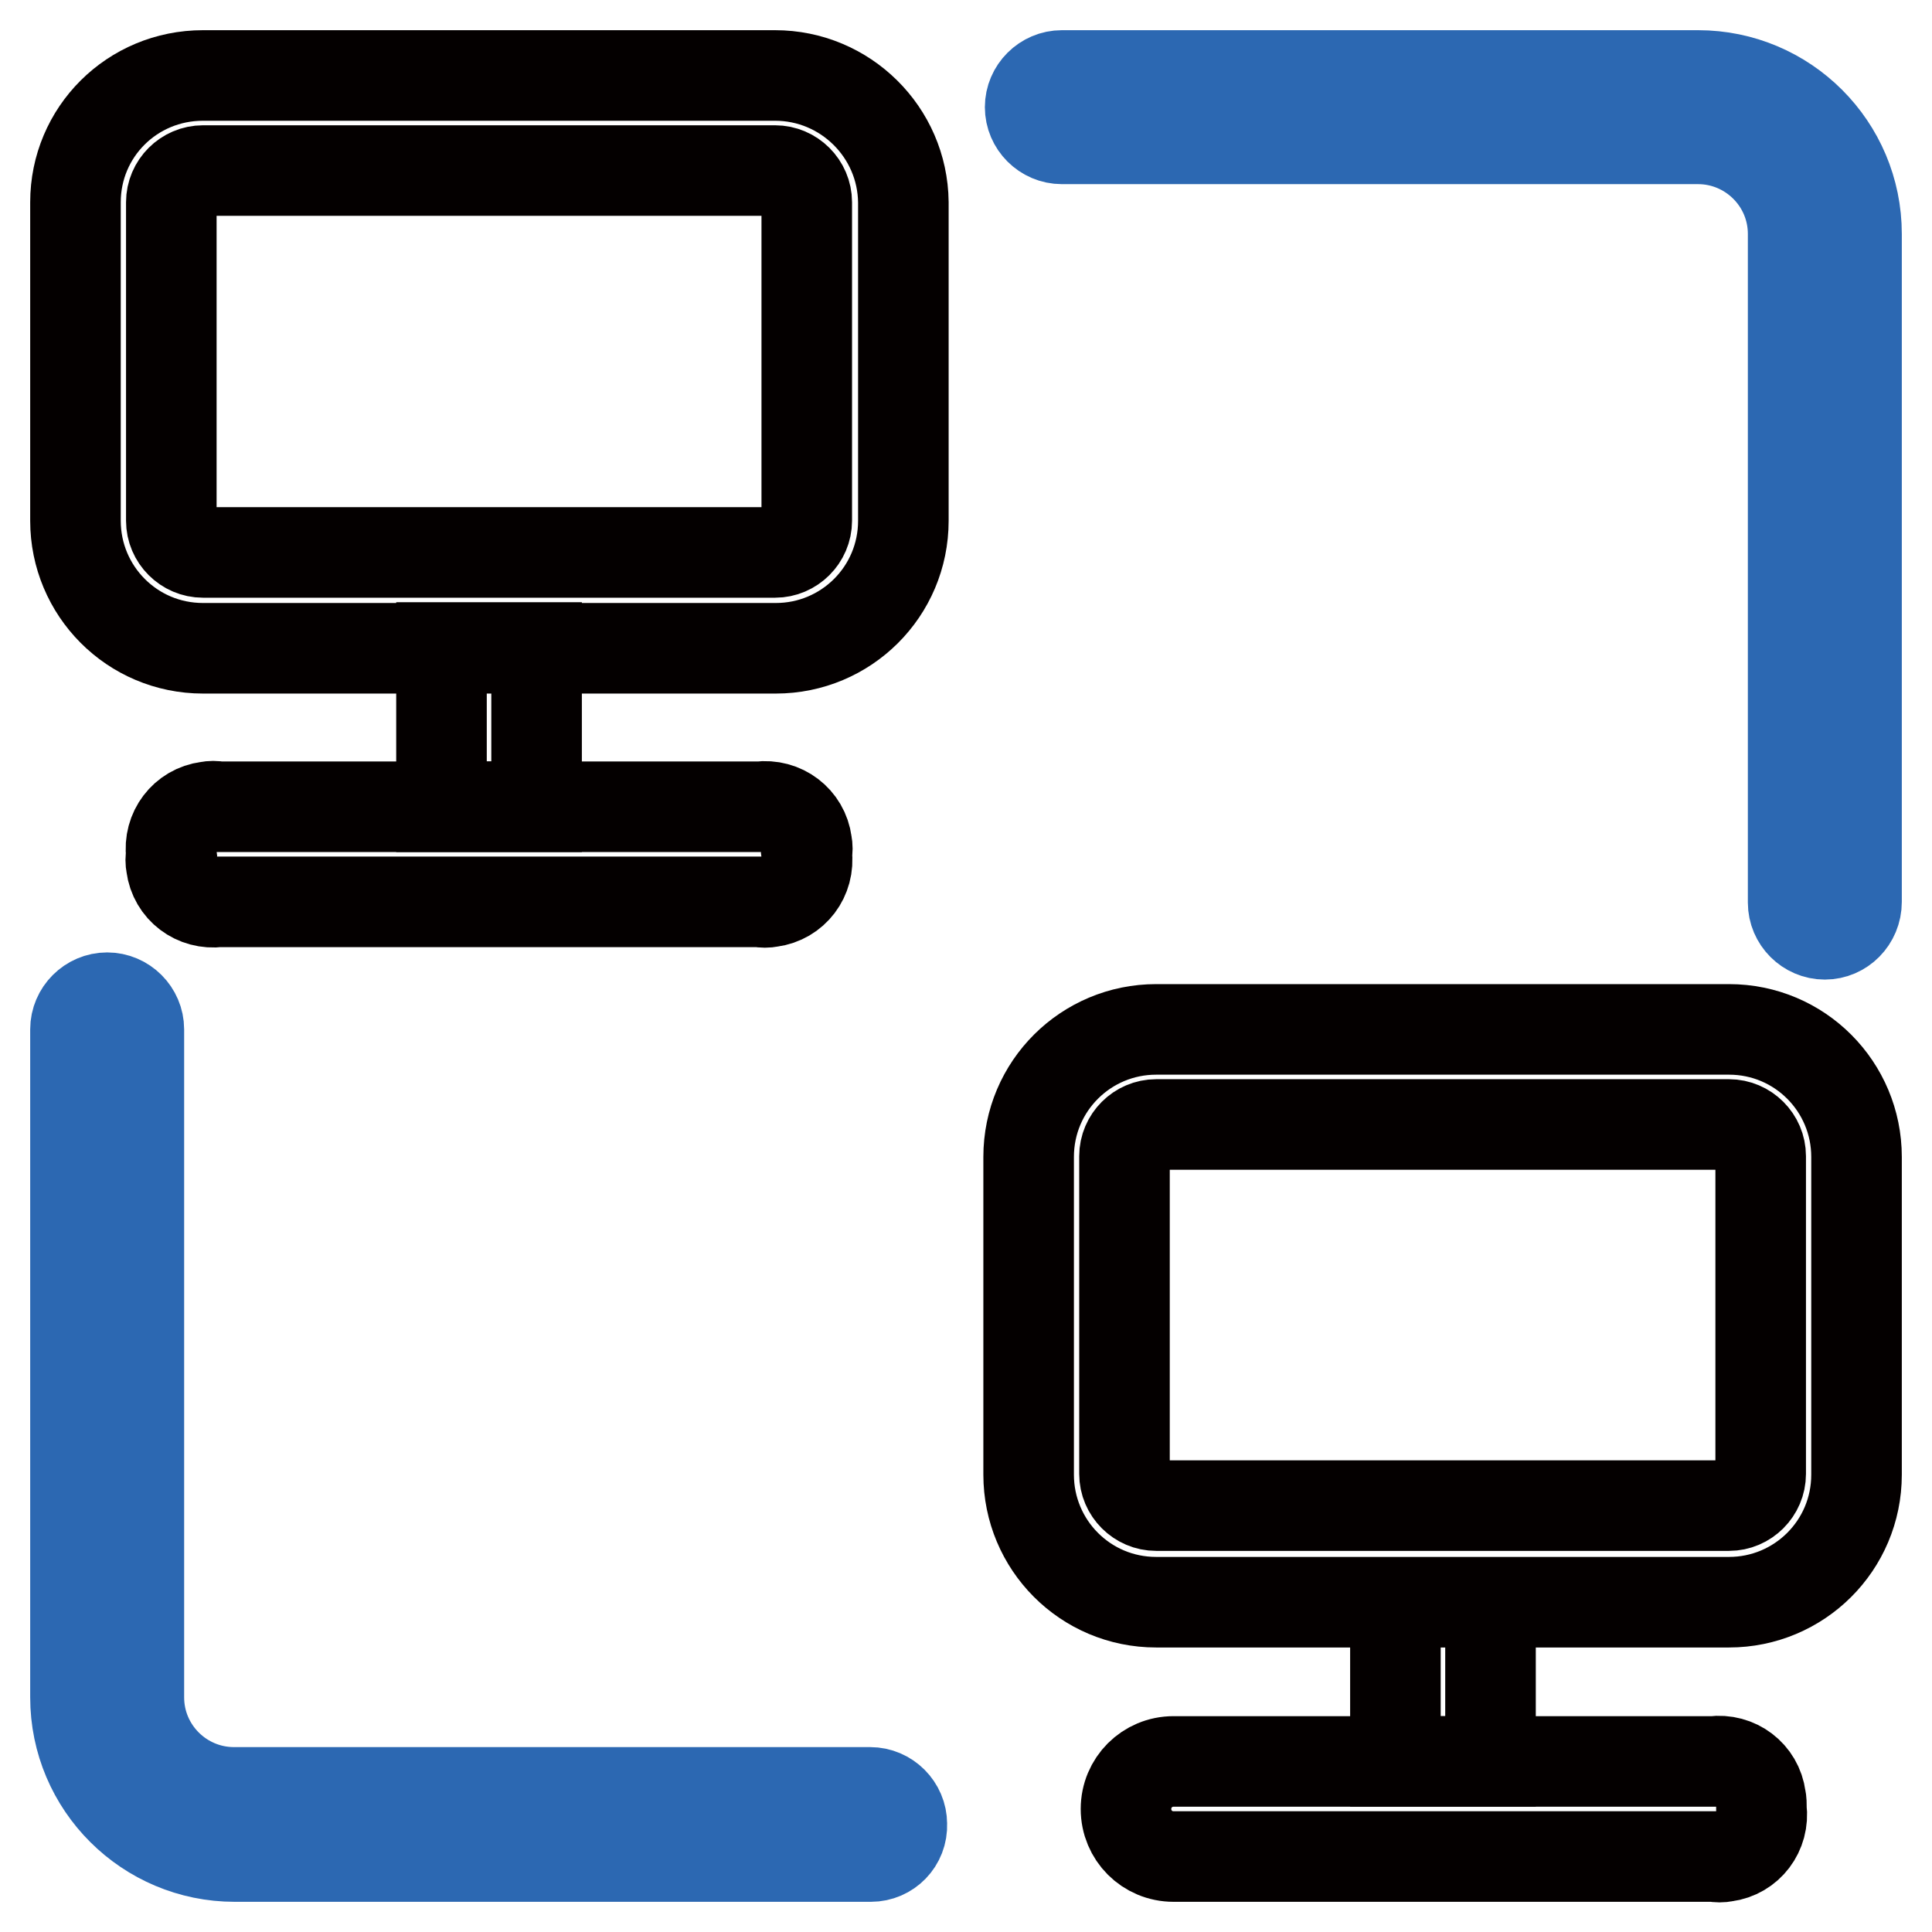
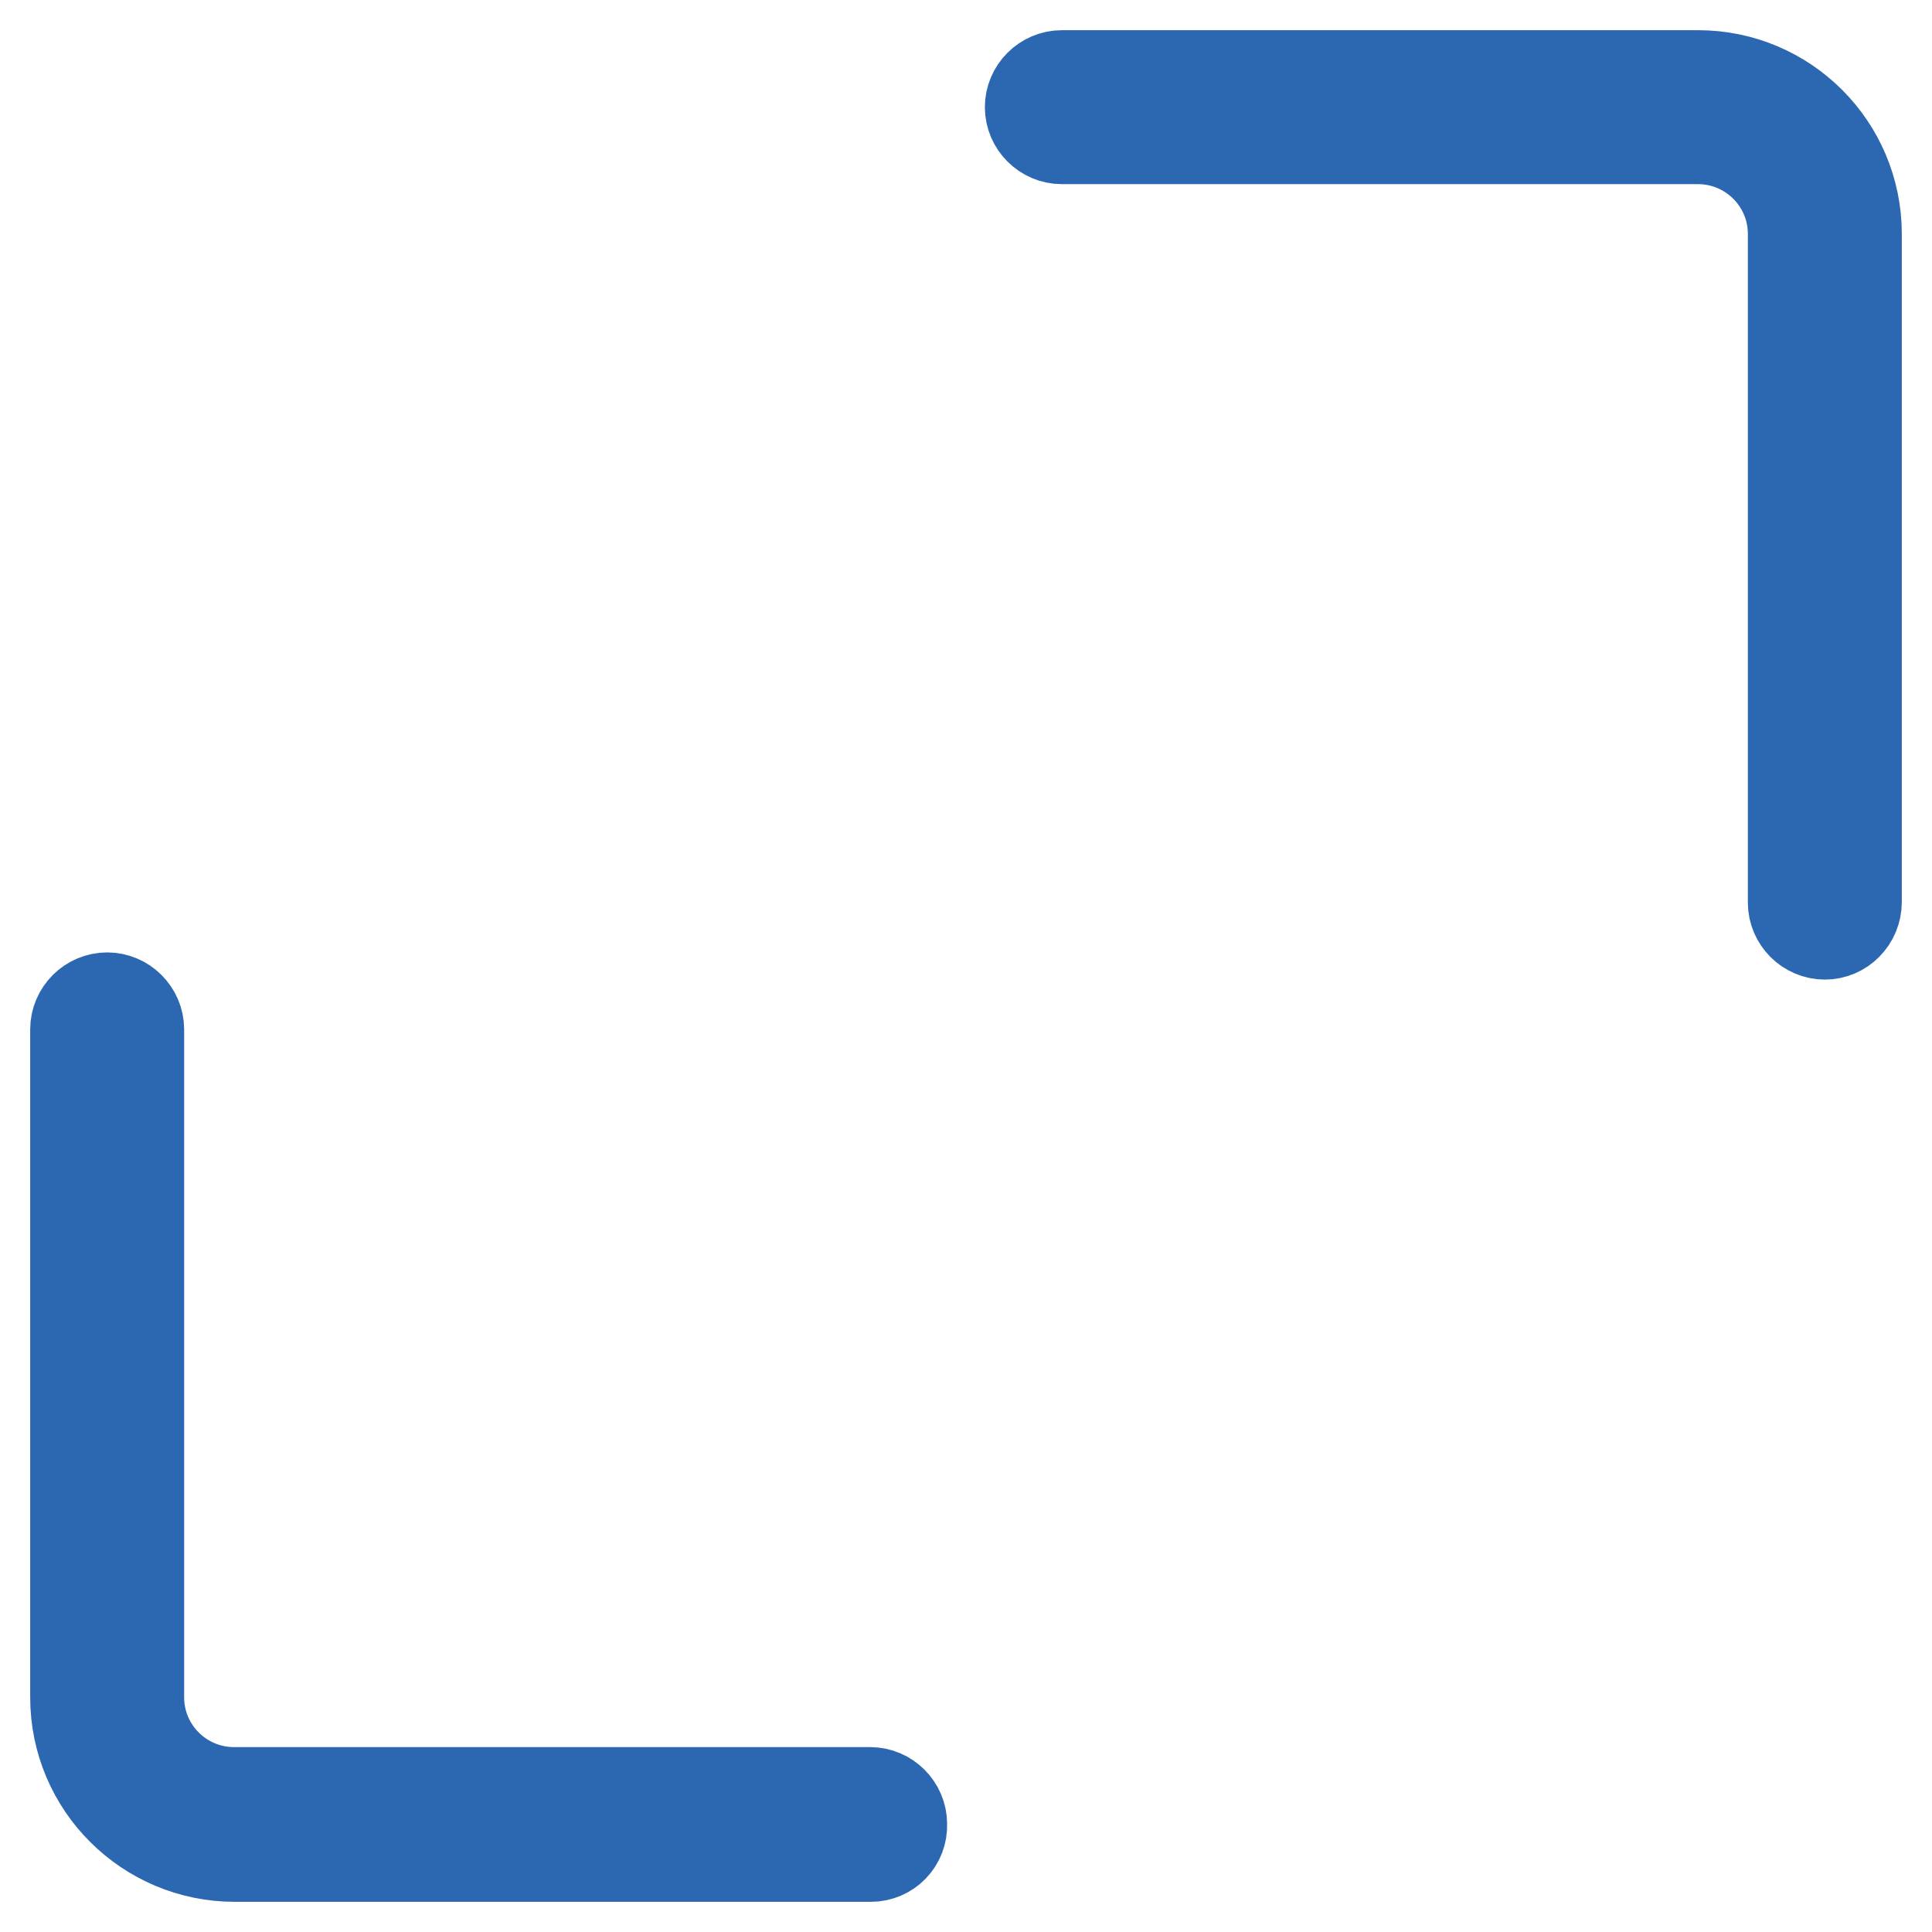
<svg xmlns="http://www.w3.org/2000/svg" version="1.1" x="0px" y="0px" viewBox="0 0 256 256" enable-background="new 0 0 256 256" xml:space="preserve">
  <g>
-     <path stroke-width="12" fill-opacity="0" stroke="#040000" d="M102.7,22.6c2.3,0,4.2,1.9,4.2,4.2V69c0,2.3-1.9,4.2-4.2,4.2H26.9c-2.3,0-4.2-1.9-4.2-4.2V26.8 c0-2.3,1.9-4.2,4.2-4.2H102.7z M102.7,10H26.9C17.5,10,10,17.5,10,26.8V69c0,9.3,7.5,16.9,16.9,16.9h75.9c9.3,0,16.9-7.5,16.9-16.9 V26.8C119.6,17.5,112,10,102.7,10z M58.5,85.8h12.6v21.1H58.5V85.8z" />
-     <path stroke-width="12" fill-opacity="0" stroke="#040000" d="M106.9,113.2c0.4,3.1-1.7,5.9-4.8,6.3c-0.5,0.1-1,0.1-1.5,0H29c-3.1,0.4-5.9-1.7-6.3-4.8 c-0.1-0.5-0.1-1,0-1.5c-0.4-3.1,1.7-5.9,4.8-6.3c0.5-0.1,1-0.1,1.5,0h71.6c3.1-0.4,5.9,1.7,6.3,4.8 C107,112.2,107,112.7,106.9,113.2z M229.1,149c2.3,0,4.2,1.9,4.2,4.2v42.1c0,2.3-1.9,4.2-4.2,4.2h-75.9c-2.3,0-4.2-1.9-4.2-4.2 v-42.1c0-2.3,1.9-4.2,4.2-4.2H229.1z M229.1,136.4h-75.9c-9.3,0-16.9,7.5-16.9,16.9v42.1c0,9.3,7.5,16.9,16.9,16.9h75.9 c9.3,0,16.9-7.5,16.9-16.9v-42.1C246,144,238.5,136.4,229.1,136.4z M184.9,212.3h12.6v21.1h-12.6V212.3z" />
-     <path stroke-width="12" fill-opacity="0" stroke="#040000" d="M233.4,239.7c0.4,3.1-1.7,5.9-4.8,6.3c-0.5,0.1-1,0.1-1.5,0h-71.6c-3.5,0-6.3-2.8-6.3-6.3 c0-3.5,2.8-6.3,6.3-6.3H227c3.1-0.4,5.9,1.7,6.3,4.8C233.4,238.6,233.4,239.1,233.4,239.7z" />
    <path stroke-width="12" fill-opacity="0" stroke="#2c68b2" d="M115.4,246H31.1c-11.6,0-21.1-9.4-21.1-21.1v-88.5c0-2.3,1.9-4.2,4.2-4.2c2.3,0,4.2,1.9,4.2,4.2v88.5 c0,7,5.7,12.6,12.6,12.6l0,0h84.3c2.3,0,4.2,1.9,4.2,4.2C119.6,244.1,117.7,246,115.4,246z M241.8,123.8c-2.3,0-4.2-1.9-4.2-4.2V31 c0-7-5.7-12.6-12.6-12.6h-84.3c-2.3,0-4.2-1.9-4.2-4.2s1.9-4.2,4.2-4.2h84.3C236.6,10,246,19.4,246,31v88.5 C246,121.9,244.1,123.8,241.8,123.8z" />
  </g>
</svg>